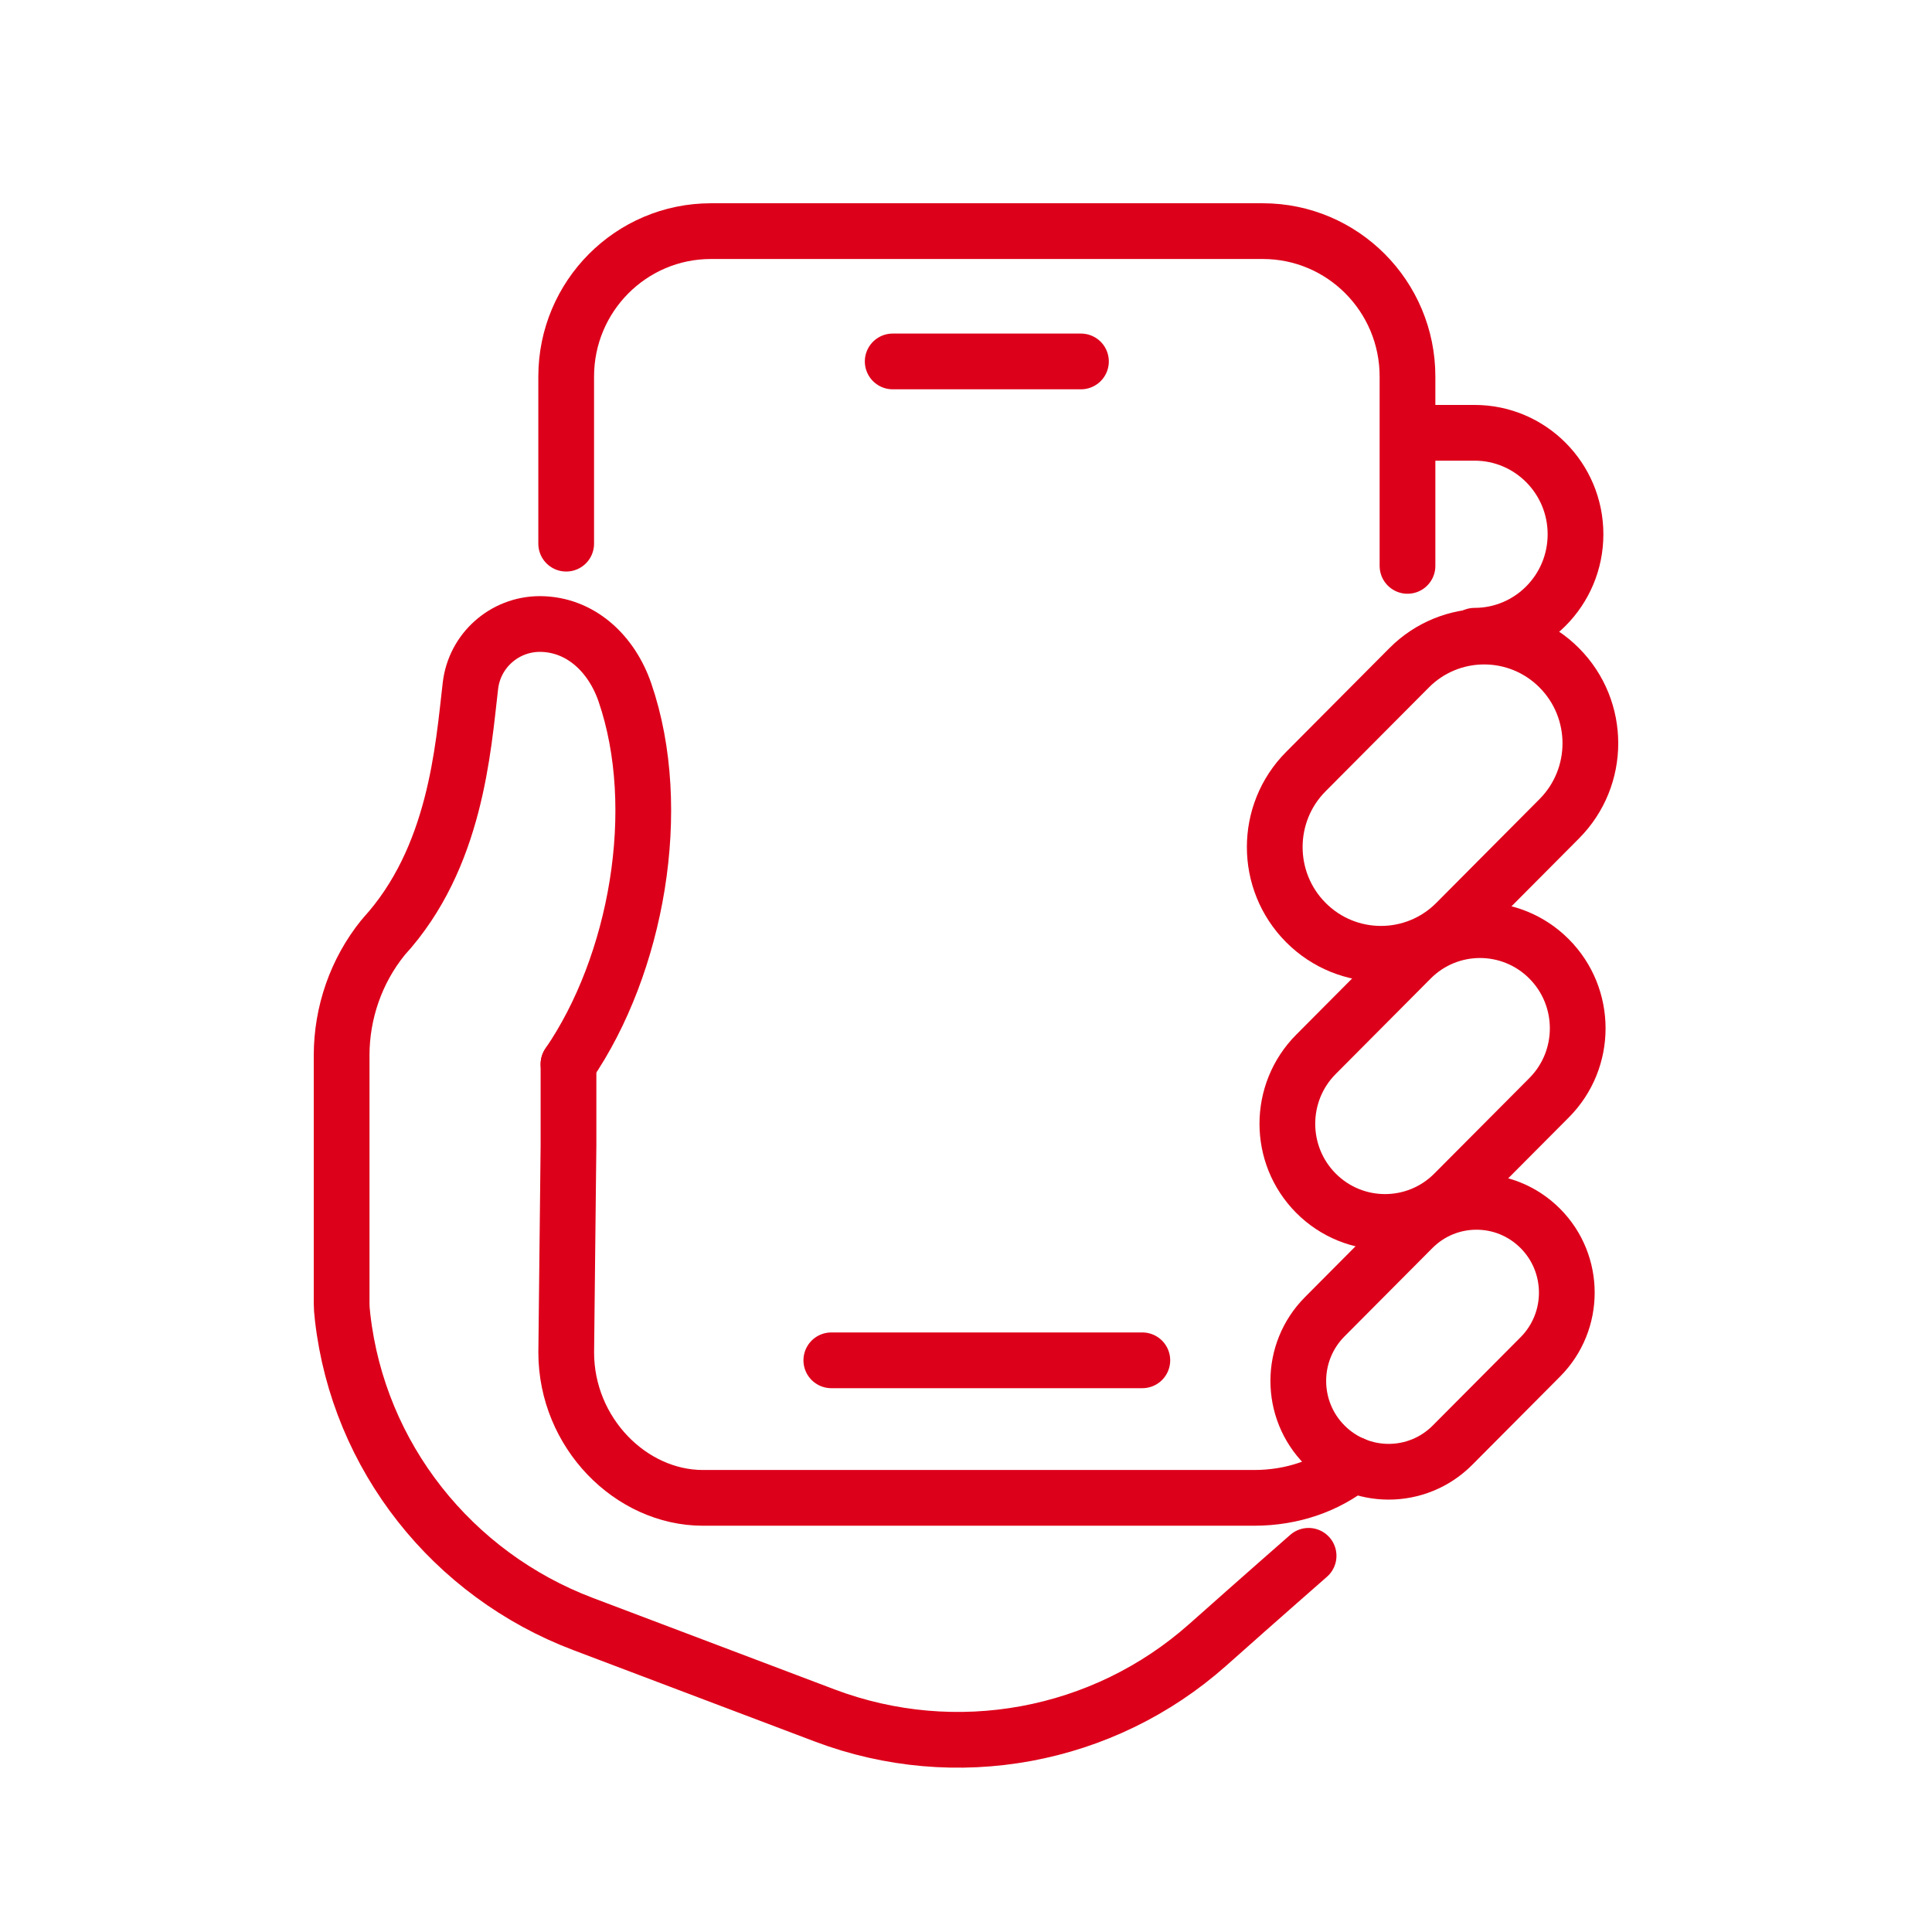
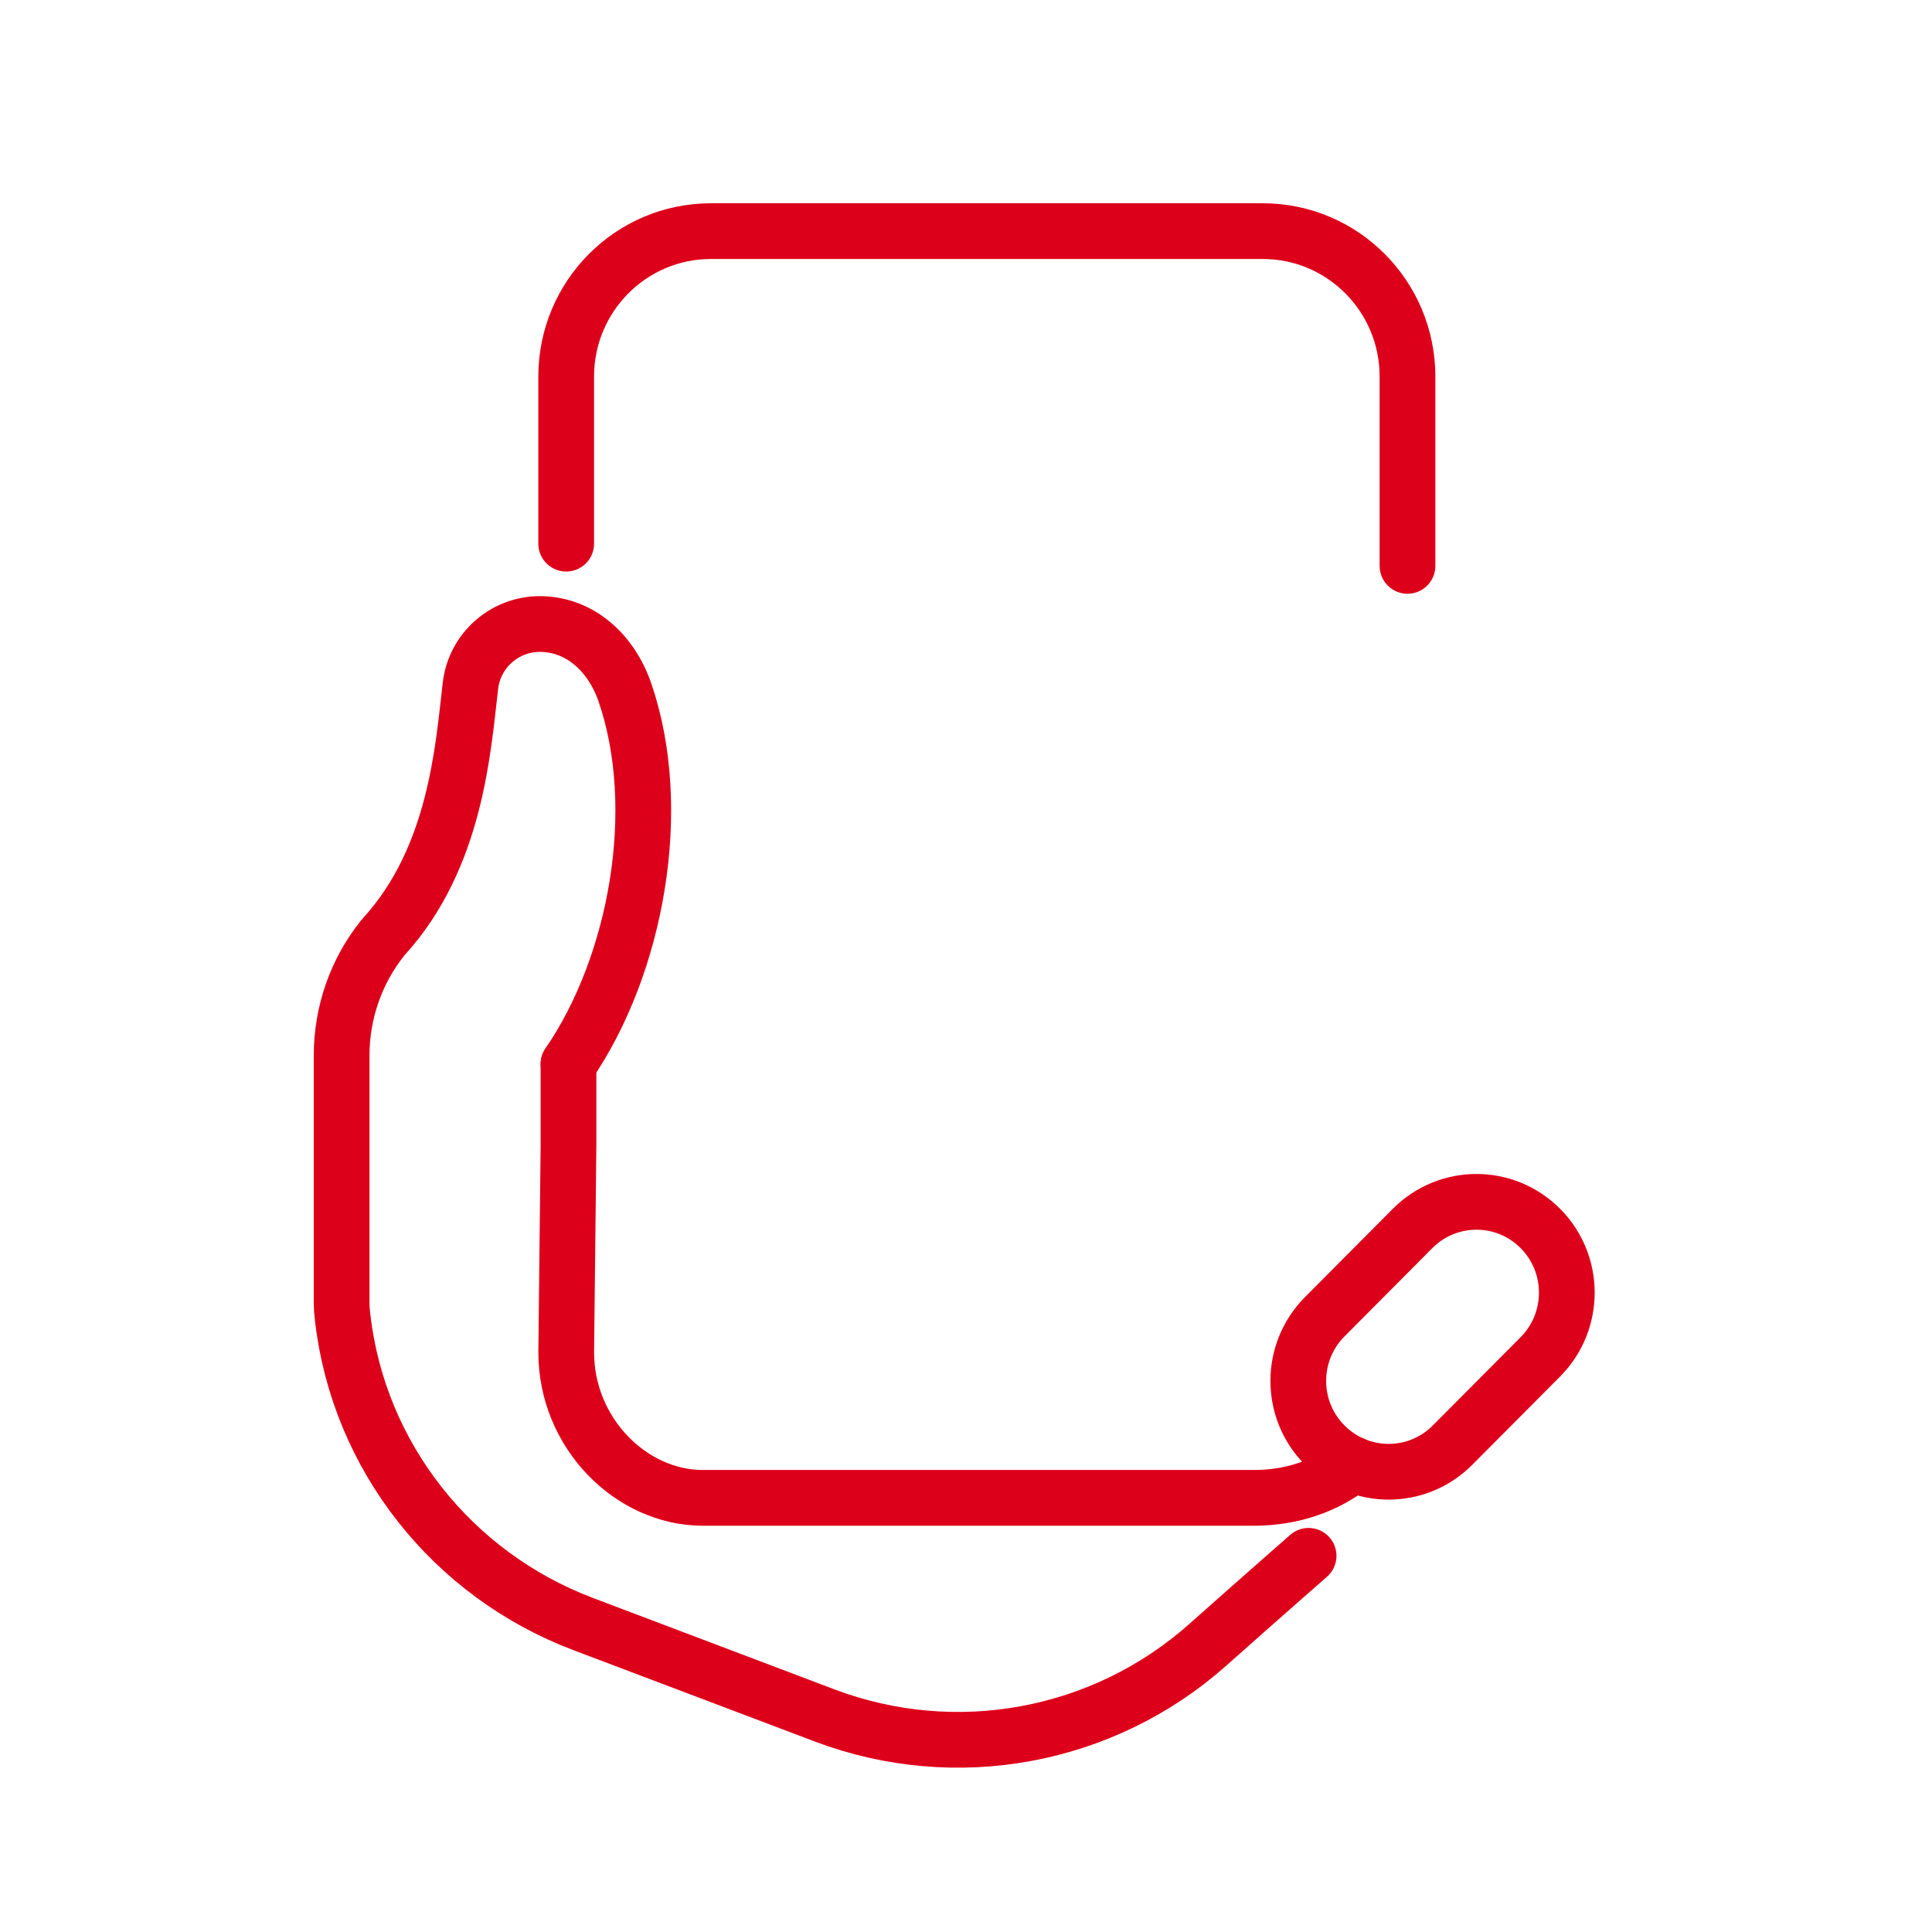
<svg xmlns="http://www.w3.org/2000/svg" version="1.1" x="0px" y="0px" width="52px" height="52px" viewBox="0 0 52 52" xml:space="preserve">
  <g id="Back">
</g>
  <g id="Icons">
    <g>
-       <path fill="none" stroke="#DD001A" stroke-width="1.5" stroke-linecap="round" stroke-linejoin="round" stroke-miterlimit="10" d="    M38.099,11.649h1.589c1.501,0,2.717,1.223,2.717,2.731l0,0c0,1.509-1.216,2.731-2.717,2.731" />
-       <path fill="none" stroke="#DD001A" stroke-width="1.5" stroke-linecap="round" stroke-linejoin="round" stroke-miterlimit="10" d="    M41.968,22.037l-2.778,2.793c-1.117,1.122-2.926,1.122-4.043,0l0,0c-1.116-1.122-1.116-2.94,0-4.062l2.779-2.793    c1.115-1.122,2.926-1.122,4.042,0l0,0C43.084,19.097,43.084,20.915,41.968,22.037z" />
-       <path fill="none" stroke="#DD001A" stroke-width="1.5" stroke-linecap="round" stroke-linejoin="round" stroke-miterlimit="10" d="    M41.694,29.546l-2.557,2.569c-1.026,1.032-2.691,1.032-3.718,0l0,0c-1.026-1.032-1.026-2.705,0-3.737l2.556-2.569    c1.027-1.032,2.691-1.032,3.719,0l0,0C42.721,26.841,42.721,28.514,41.694,29.546z" />
      <path fill="none" stroke="#DD001A" stroke-width="1.5" stroke-linecap="round" stroke-linejoin="round" stroke-miterlimit="10" d="    M41.459,36.52l-2.364,2.376c-0.949,0.955-2.489,0.955-3.439,0l0,0c-0.95-0.954-0.95-2.502,0-3.456l2.364-2.376    c0.949-0.955,2.489-0.955,3.439,0l0,0C42.408,34.018,42.408,35.565,41.459,36.52z" />
      <path fill="none" stroke="#DD001A" stroke-width="1.5" stroke-linecap="round" stroke-linejoin="round" stroke-miterlimit="10" d="    M35.221,41.875c0,0-1.231,1.077-2.711,2.393c-2.816,2.505-6.79,3.237-10.316,1.903l-6.502-2.461    c-3.521-1.333-6.039-4.505-6.469-8.245c-0.02-0.161-0.028-0.289-0.028-0.379v-6.679c0-1.152,0.391-2.276,1.112-3.17    c0.012-0.016,0.02-0.024,0.02-0.024c1.941-2.122,2.136-5.051,2.335-6.758c0.056-0.473,0.284-0.887,0.616-1.182    c0.334-0.298,0.772-0.476,1.246-0.478c1.098,0,1.936,0.796,2.295,1.84c1.081,3.144,0.308,7.345-1.518,10.006" />
      <path fill="none" stroke="#DD001A" stroke-width="1.5" stroke-linecap="round" stroke-linejoin="round" stroke-miterlimit="10" d="    M15.239,14.633v-4.497c0-2.162,1.744-3.915,3.896-3.915h14.853c2.151,0,3.895,1.753,3.895,3.915v5.095" />
      <path fill="none" stroke="#DD001A" stroke-width="1.5" stroke-linecap="round" stroke-linejoin="round" stroke-miterlimit="10" d="    M15.301,28.642v2.193l-0.061,5.566c0,2.165,1.742,3.914,3.679,3.914h14.836c1.039,0,1.964-0.334,2.667-0.9" />
-       <line fill="none" stroke="#DD001A" stroke-width="1.5" stroke-linecap="round" stroke-linejoin="round" stroke-miterlimit="10" x1="22.375" y1="36.613" x2="30.746" y2="36.613" />
-       <line fill="none" stroke="#DD001A" stroke-width="1.5" stroke-linecap="round" stroke-linejoin="round" stroke-miterlimit="10" x1="24.027" y1="9.728" x2="29.094" y2="9.728" />
    </g>
  </g>
</svg>